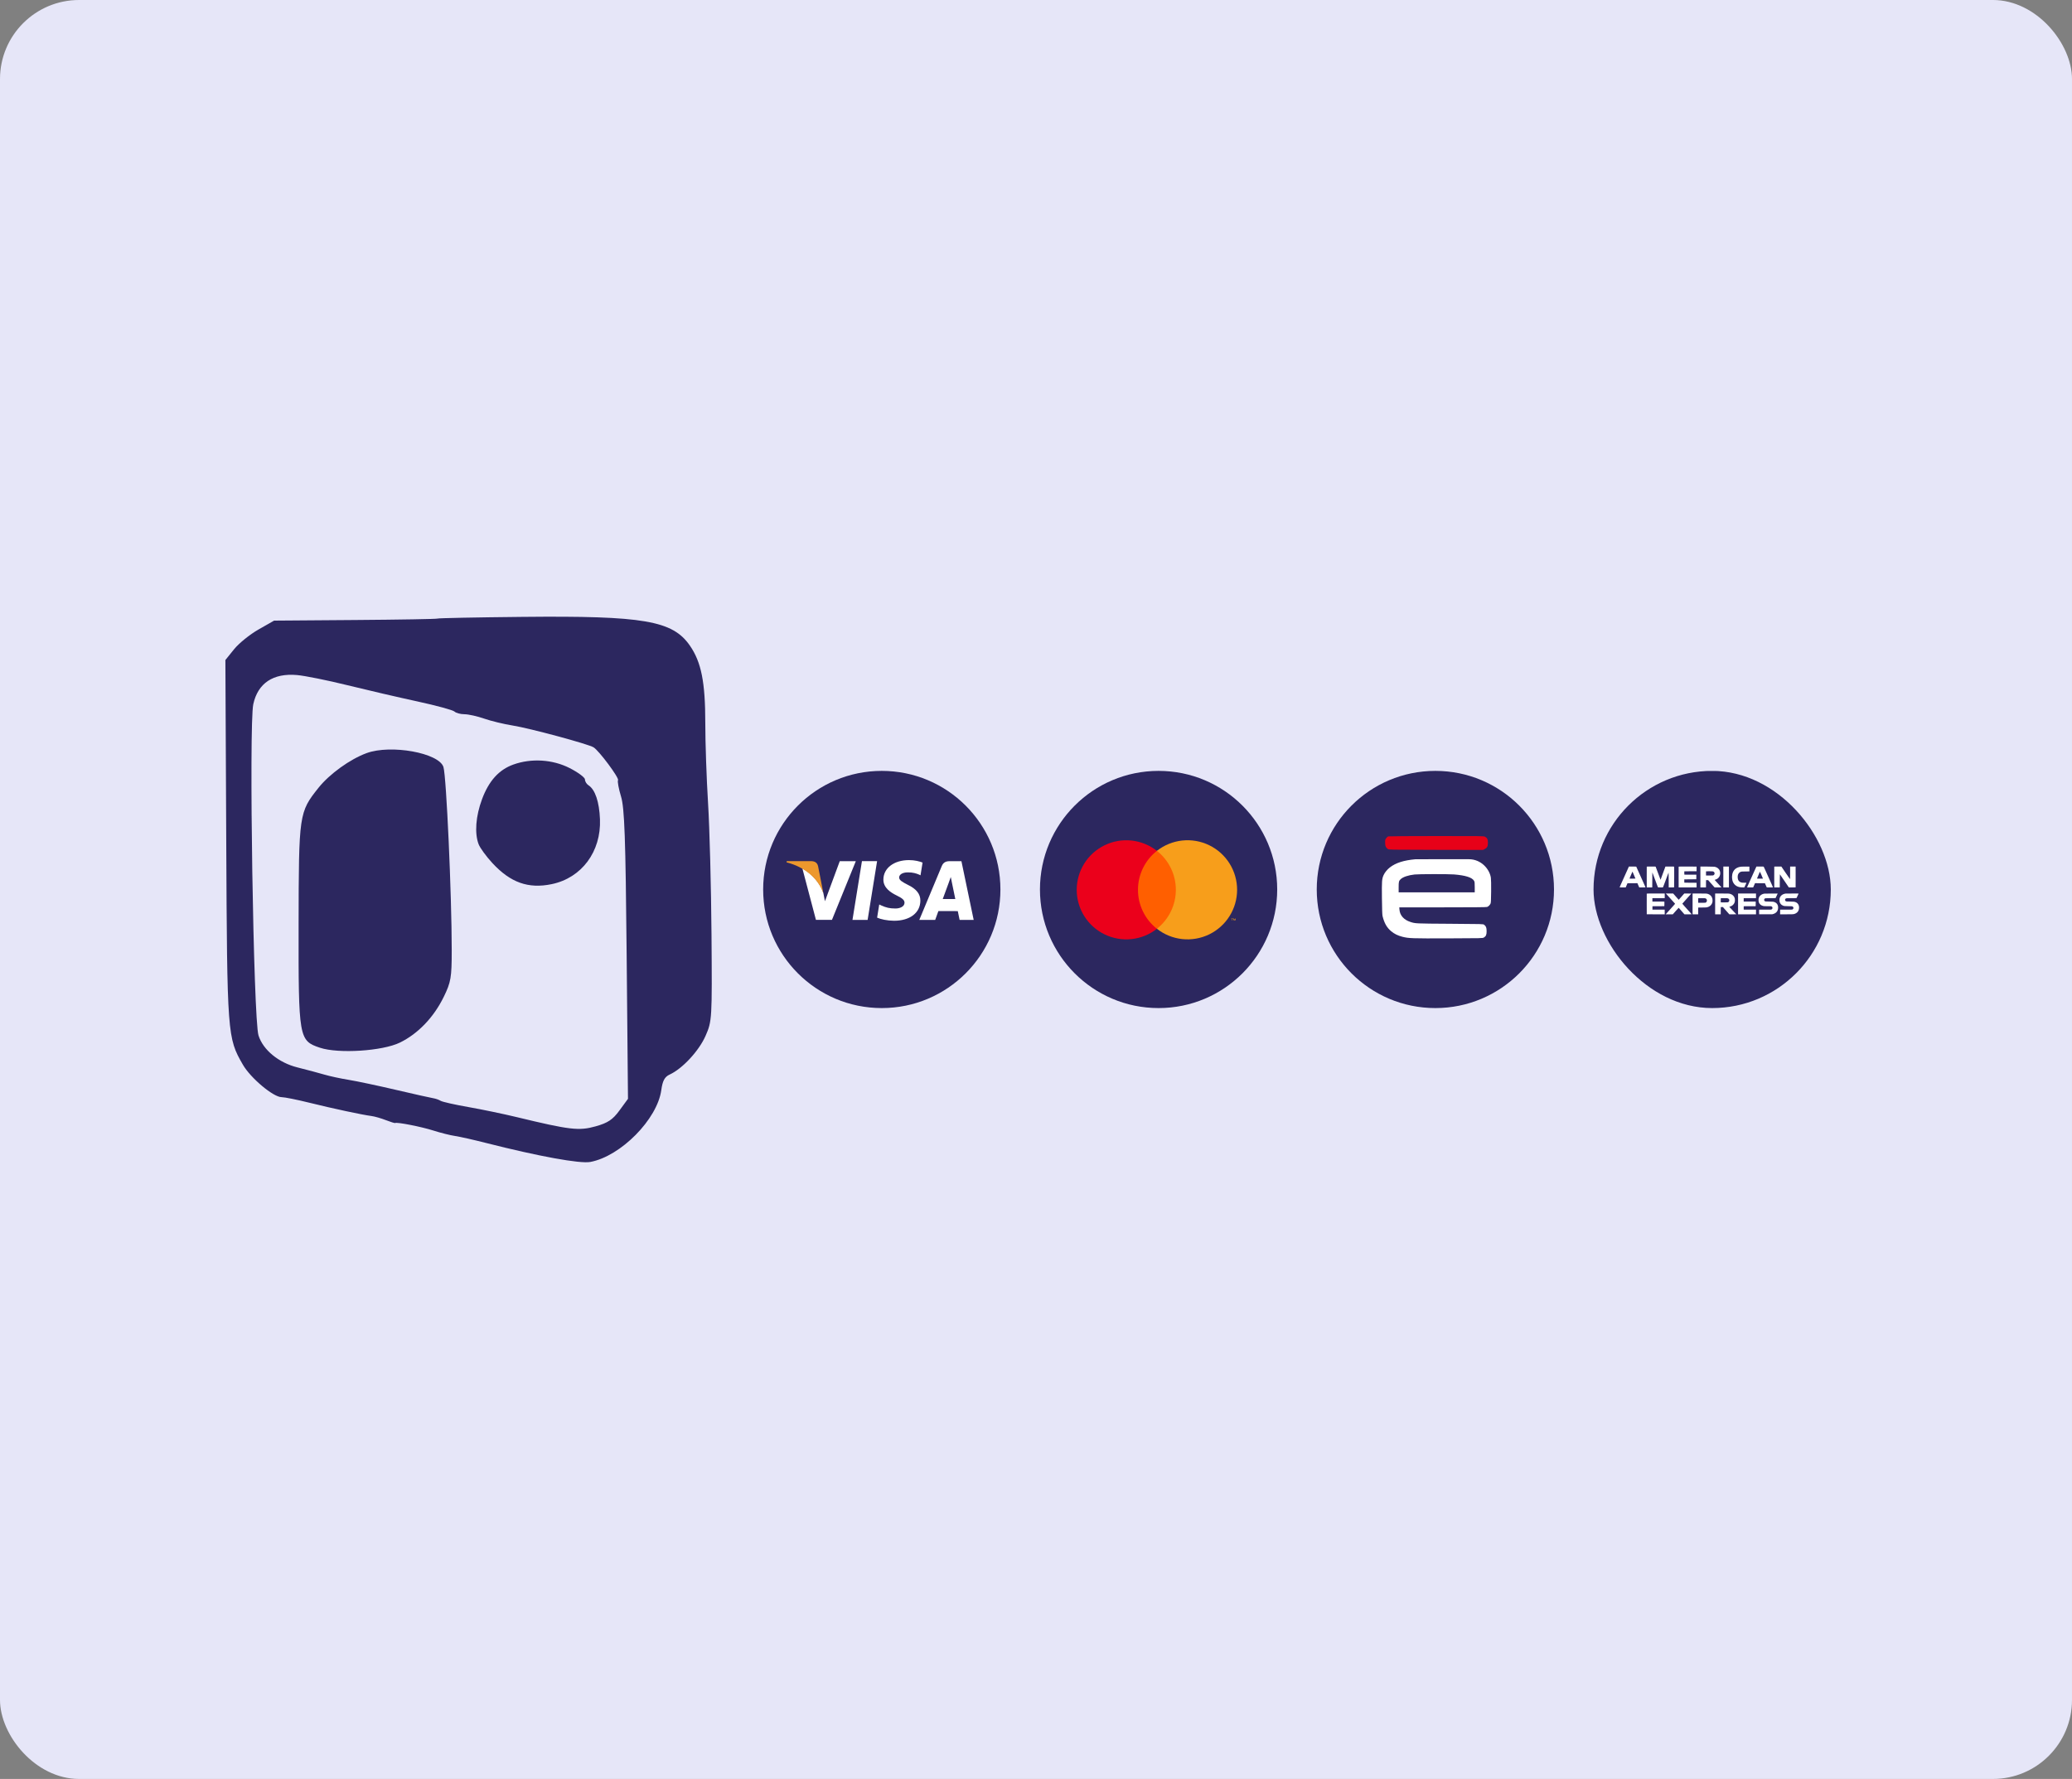
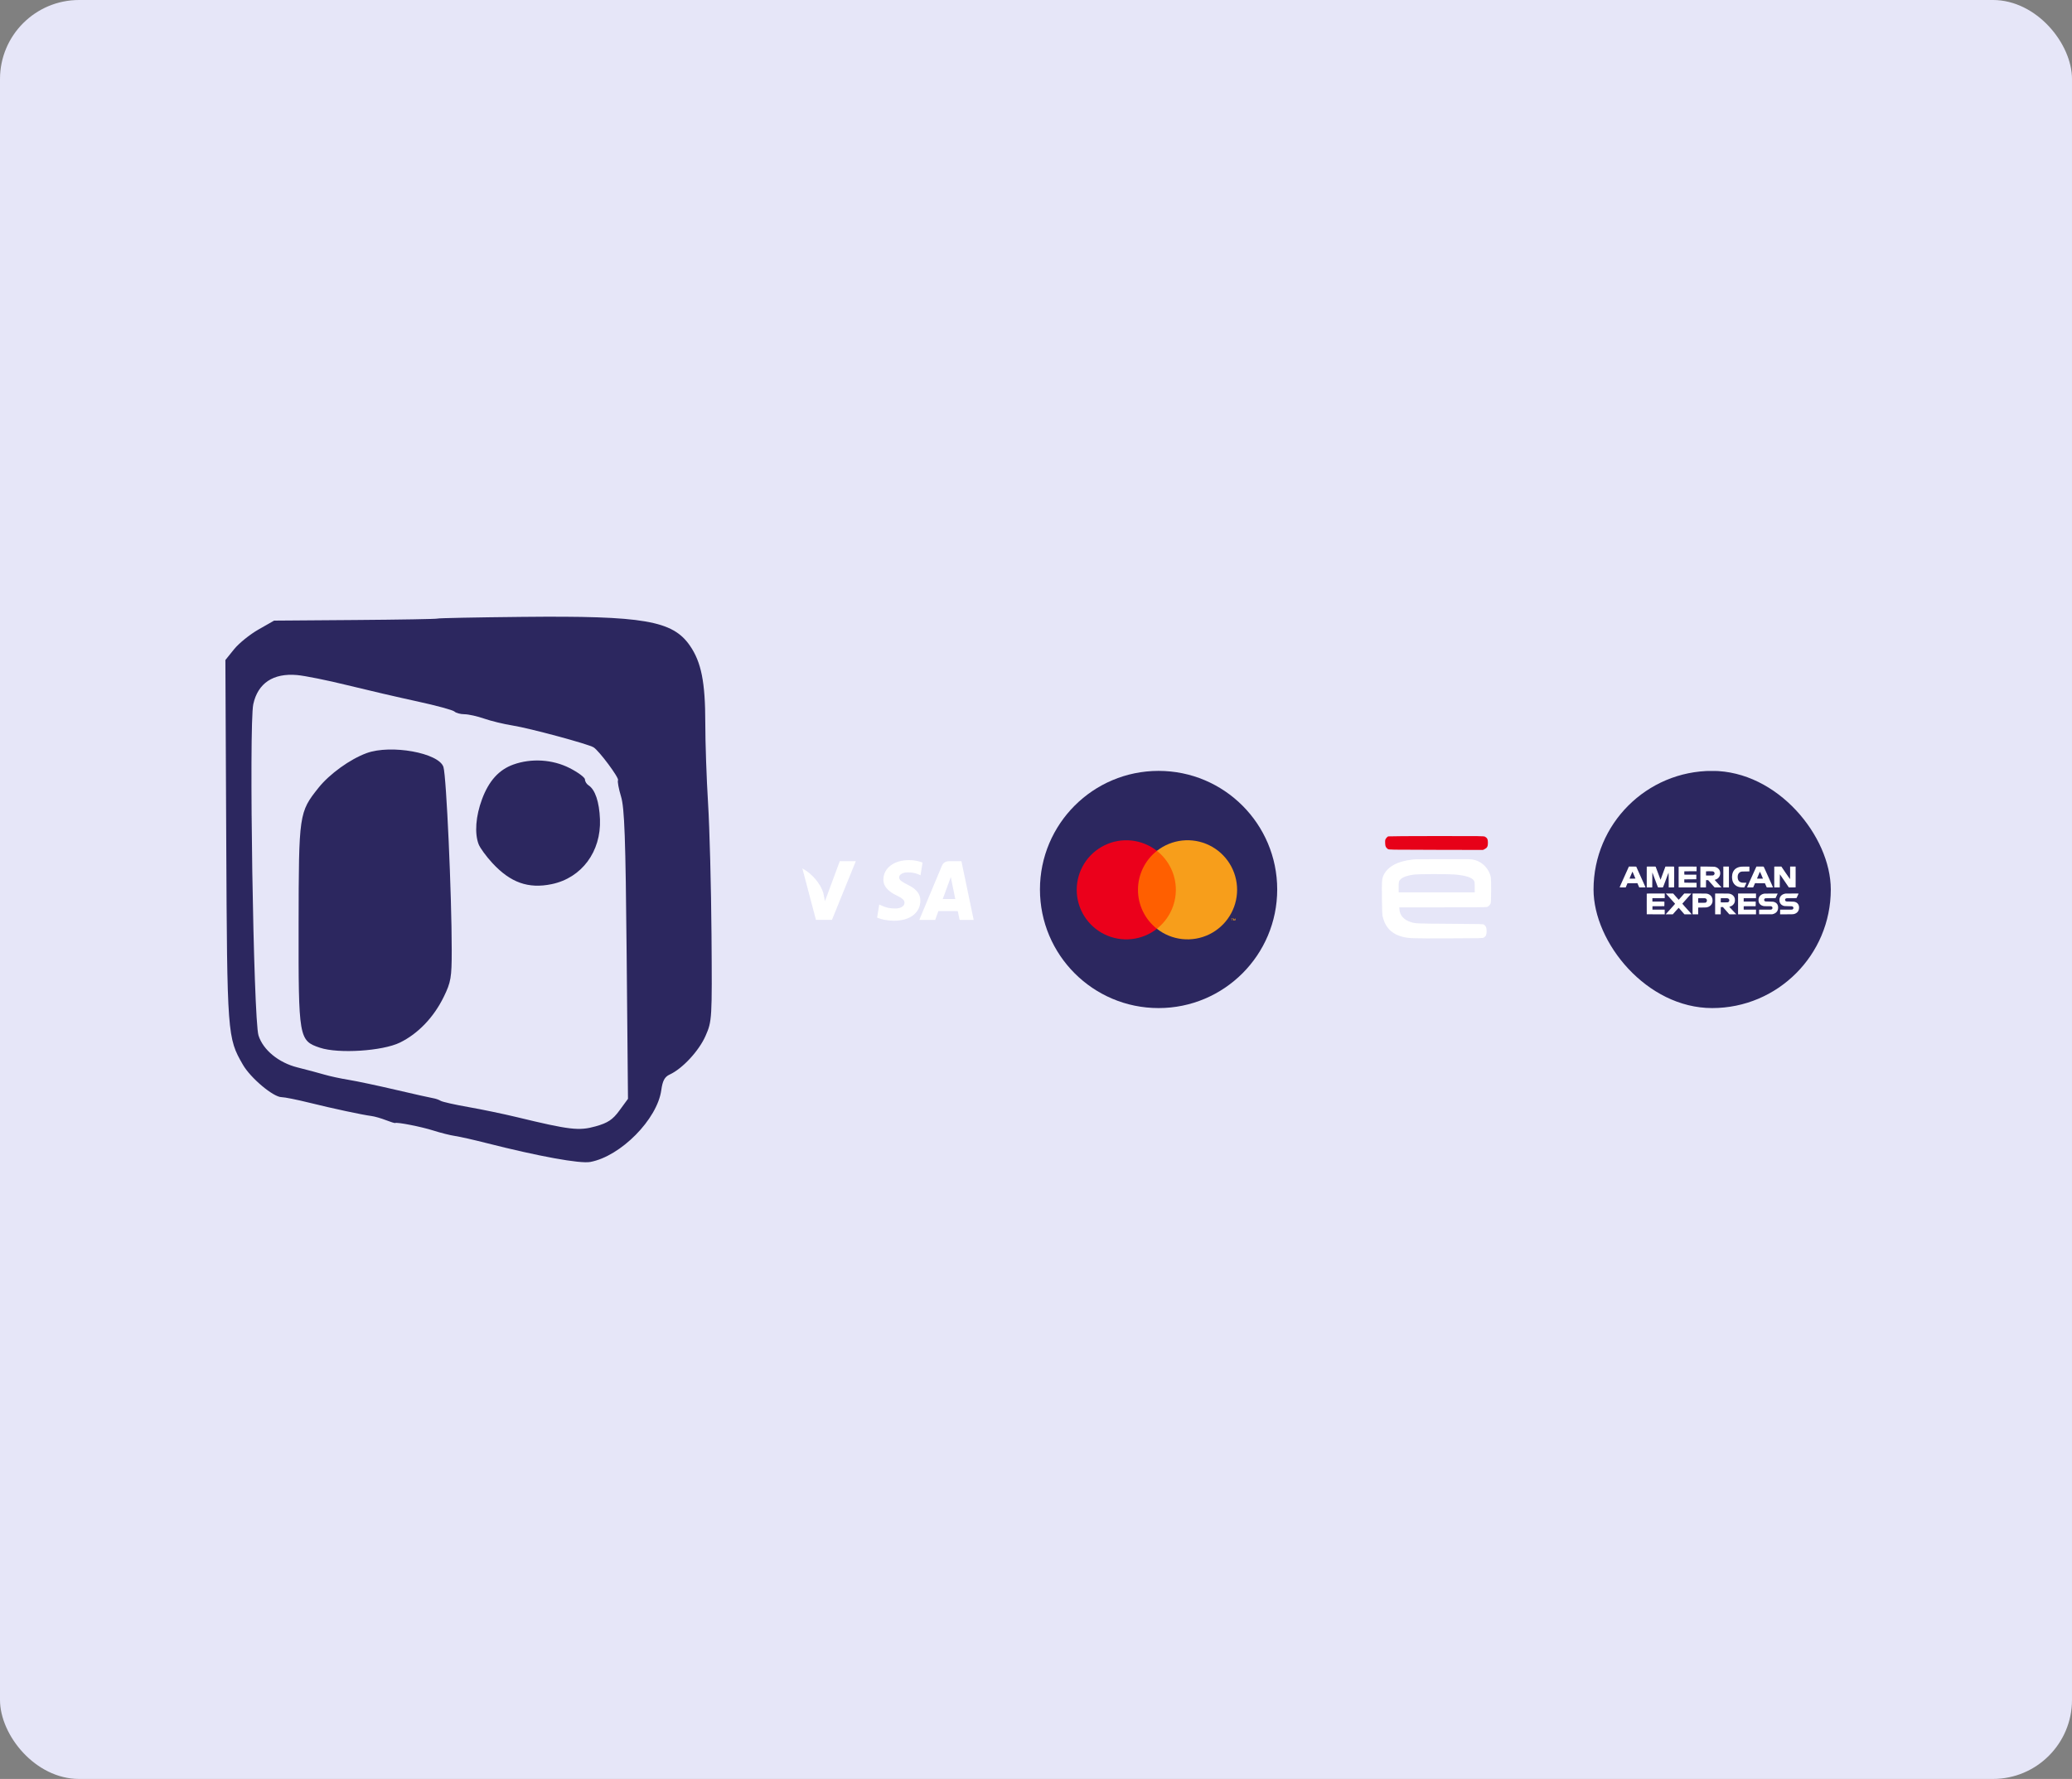
<svg xmlns="http://www.w3.org/2000/svg" width="524" height="450" viewBox="0 0 524 450" fill="none">
  <rect x="0" y="0" width="524" height="450" fill="#808080" stroke="none" />
  <rect width="524" height="450" rx="20" fill="#E6E6F8" />
-   <circle cx="223" cy="225" r="30" fill="#2C275F" />
-   <path fill-rule="evenodd" clip-rule="evenodd" d="M215.587 232.694L217.984 217.828H221.814L219.418 232.694H215.587Z" fill="white" />
  <path fill-rule="evenodd" clip-rule="evenodd" d="M233.313 218.192C232.555 217.894 231.364 217.568 229.88 217.568C226.093 217.568 223.427 219.586 223.405 222.474C223.381 224.611 225.308 225.803 226.76 226.513C228.253 227.241 228.754 227.707 228.748 228.358C228.738 229.354 227.557 229.81 226.455 229.81C224.922 229.81 224.107 229.585 222.847 229.03L222.355 228.794L221.819 232.121C222.712 232.535 224.368 232.895 226.086 232.913C230.111 232.913 232.727 230.92 232.757 227.836C232.771 226.141 231.75 224.857 229.54 223.797C228.201 223.107 227.38 222.651 227.389 221.953C227.39 221.335 228.083 220.674 229.583 220.674C230.836 220.653 231.743 220.943 232.45 221.245L232.794 221.415L233.313 218.192Z" fill="white" />
  <path fill-rule="evenodd" clip-rule="evenodd" d="M238.414 227.422C238.731 226.567 239.94 223.267 239.94 223.267C239.918 223.306 240.256 222.406 240.449 221.848L240.708 223.131C240.708 223.131 241.443 226.679 241.594 227.422H238.414ZM243.14 217.842H240.179C239.261 217.842 238.574 218.105 238.172 219.074L232.483 232.698H236.506C236.506 232.698 237.163 230.865 237.312 230.463C237.751 230.463 241.66 230.47 242.218 230.47C242.333 230.989 242.684 232.698 242.684 232.698H246.24L243.14 217.842Z" fill="white" />
  <path fill-rule="evenodd" clip-rule="evenodd" d="M212.374 217.84L208.625 227.975L208.223 225.915C207.525 223.541 205.35 220.968 202.917 219.679L206.347 232.68L210.401 232.678L216.433 217.84L212.374 217.84Z" fill="white" />
-   <path fill-rule="evenodd" clip-rule="evenodd" d="M205.145 217.826H198.968L198.917 218.134C203.724 219.366 206.904 222.338 208.224 225.911L206.881 219.08C206.65 218.138 205.977 217.859 205.145 217.826Z" fill="#ED982D" />
  <g clip-path="url(#clip0_4098_78949)">
    <path d="M463 227.485V195.027H403V255.001H463V237.503C462.866 237.503 463 227.485 463 227.485Z" fill="#2C275F" />
    <path fill-rule="evenodd" clip-rule="evenodd" d="M411.558 220.053C410.959 221.385 410.19 223.095 409.869 223.806C409.709 224.161 409.585 224.46 409.594 224.47C409.603 224.481 409.955 224.486 410.375 224.482L411.138 224.476L411.361 223.949L411.584 223.423L412.841 223.417L414.097 223.41L414.287 223.859C414.392 224.106 414.499 224.349 414.524 224.399L414.569 224.489L415.355 224.482C416.036 224.477 416.14 224.471 416.136 224.44C416.134 224.42 415.993 224.097 415.823 223.722C415.522 223.057 415.351 222.678 414.977 221.843C414.5 220.778 414.355 220.456 414.084 219.855L413.793 219.209L412.868 219.203L411.943 219.196L411.558 220.053ZM416.456 219.227C416.45 219.243 416.447 220.431 416.451 221.867L416.457 224.476H417.152H417.847L417.859 222.585L417.871 220.693L417.928 220.837C417.96 220.916 418.044 221.137 418.115 221.328C418.186 221.519 418.399 222.09 418.589 222.597C418.779 223.104 419.013 223.729 419.108 223.985C419.203 224.242 419.292 224.46 419.307 224.47C419.321 224.479 419.604 224.488 419.934 224.488C420.385 224.488 420.54 224.481 420.558 224.458C420.57 224.442 420.688 224.143 420.819 223.794C420.949 223.445 421.153 222.901 421.272 222.585C421.39 222.269 421.588 221.741 421.71 221.413C421.833 221.084 421.946 220.793 421.962 220.766C421.984 220.728 421.993 221.139 422.002 222.597L422.015 224.476L422.683 224.482C423.051 224.486 423.361 224.48 423.372 224.469C423.383 224.458 423.395 223.273 423.398 221.835C423.403 219.677 423.398 219.219 423.372 219.209C423.354 219.203 422.853 219.197 422.26 219.197H421.18L421.142 219.299C421.102 219.402 420.834 220.133 420.296 221.603C420.132 222.051 419.987 222.444 419.975 222.477C419.955 222.527 419.948 222.531 419.93 222.5C419.919 222.479 419.644 221.746 419.32 220.872C418.996 219.997 418.721 219.262 418.709 219.239C418.687 219.2 418.608 219.197 417.577 219.197C416.712 219.197 416.465 219.204 416.456 219.227ZM424.524 219.227C424.518 219.243 424.516 220.431 424.519 221.867L424.525 224.476H426.792H429.059V223.89V223.303L427.512 223.297C426.634 223.293 425.96 223.281 425.953 223.269C425.942 223.253 425.939 222.537 425.949 222.447C425.95 222.437 426.634 222.427 427.469 222.423L428.986 222.417L428.992 221.837L428.999 221.256H427.488C426.073 221.256 425.976 221.253 425.957 221.214C425.943 221.183 425.936 220.528 425.949 220.412C425.95 220.402 426.65 220.392 427.505 220.388L429.059 220.382V219.796V219.209L426.798 219.203C425.001 219.198 424.534 219.203 424.524 219.227ZM430.022 221.841V224.488H430.728H431.435L431.441 223.56L431.448 222.633H431.715H431.982L432.648 223.387C433.015 223.802 433.386 224.219 433.473 224.315L433.632 224.488H434.498C434.999 224.488 435.361 224.479 435.356 224.467C435.351 224.455 434.964 224.034 434.495 223.531C434.025 223.029 433.638 222.603 433.634 222.586C433.63 222.566 433.661 222.548 433.719 222.538C433.859 222.512 434.158 222.384 434.312 222.283C435.016 221.824 435.25 220.842 434.84 220.071C434.732 219.867 434.419 219.566 434.202 219.457C434.009 219.359 433.783 219.283 433.568 219.243C433.471 219.225 432.848 219.212 431.722 219.204L430.022 219.193V221.841ZM435.823 221.843V224.488H436.53H437.237V221.843V219.197H436.53H435.823V221.843ZM440.423 219.225C439.874 219.266 439.324 219.453 438.964 219.721C438.37 220.163 438.037 220.894 438.019 221.795C438.013 222.058 438.072 222.551 438.135 222.766C438.38 223.602 438.97 224.17 439.81 224.379C440.116 224.455 440.38 224.482 440.795 224.479L441.123 224.476L441.396 223.914C441.547 223.604 441.671 223.337 441.672 223.321C441.673 223.298 441.551 223.291 441.141 223.291C440.69 223.291 440.579 223.284 440.42 223.244C439.765 223.079 439.451 222.621 439.451 221.831C439.452 221.134 439.762 220.67 440.345 220.494C440.442 220.464 440.66 220.454 441.441 220.443L442.416 220.43V219.82V219.209L441.563 219.206C441.094 219.205 440.581 219.213 440.423 219.225ZM444.149 219.287C444.125 219.336 443.839 219.969 443.513 220.693C442.504 222.939 442.359 223.261 442.085 223.867C441.939 224.19 441.819 224.462 441.819 224.471C441.819 224.481 442.165 224.488 442.587 224.488H443.354L443.389 224.434C443.408 224.405 443.503 224.192 443.599 223.961C443.696 223.731 443.79 223.513 443.809 223.476L443.844 223.41L445.092 223.417L446.341 223.423L446.56 223.925C446.681 224.202 446.788 224.442 446.799 224.458C446.814 224.481 447.001 224.488 447.596 224.488C448.024 224.488 448.378 224.48 448.383 224.47C448.389 224.46 448.279 224.199 448.139 223.89C447.999 223.58 447.725 222.971 447.53 222.537C447.335 222.102 447.091 221.558 446.987 221.328C446.883 221.097 446.631 220.537 446.427 220.083C446.223 219.629 446.045 219.243 446.031 219.227C446.012 219.204 445.795 219.197 445.099 219.197H444.193L444.149 219.287ZM448.704 219.227C448.698 219.243 448.695 220.431 448.699 221.867L448.705 224.476H449.4H450.095L450.101 222.818C450.104 221.906 450.116 221.16 450.126 221.16C450.136 221.16 450.594 221.825 451.143 222.637C451.693 223.45 452.197 224.196 452.265 224.295L452.387 224.476L453.238 224.482C453.736 224.486 454.095 224.48 454.103 224.467C454.11 224.455 454.114 223.264 454.11 221.821L454.104 219.197H453.409H452.715V220.788C452.715 221.663 452.706 222.384 452.694 222.391C452.683 222.398 452.183 221.682 451.585 220.8L450.497 219.197H449.606C448.916 219.197 448.713 219.204 448.704 219.227ZM433.211 220.431C433.758 220.591 433.738 221.33 433.183 221.448C433.1 221.465 432.779 221.472 432.252 221.467L431.448 221.46L431.441 220.957C431.438 220.681 431.44 220.441 431.446 220.425C431.466 220.376 433.04 220.381 433.211 220.431ZM413.028 220.897C413.108 221.088 413.269 221.464 413.384 221.732C413.499 222.001 413.593 222.23 413.593 222.241C413.593 222.252 413.259 222.262 412.85 222.262C412.214 222.262 412.106 222.256 412.106 222.227C412.106 222.207 412.173 222.032 412.255 221.837C412.465 221.34 412.815 220.53 412.831 220.505C412.849 220.476 412.86 220.498 413.028 220.897ZM445.465 221.352C445.658 221.806 445.823 222.197 445.83 222.22C445.844 222.259 445.797 222.262 445.087 222.262C444.671 222.262 444.33 222.256 444.33 222.249C444.33 222.242 444.483 221.878 444.67 221.441C444.856 221.003 445.021 220.615 445.035 220.578C445.05 220.54 445.073 220.514 445.087 220.518C445.101 220.523 445.271 220.898 445.465 221.352ZM416.456 226.05C416.45 226.067 416.447 227.249 416.451 228.678L416.457 231.275L418.731 231.282L421.004 231.288L420.997 230.695L420.991 230.102L419.443 230.101L417.895 230.1V229.67V229.24L419.39 229.235C420.212 229.232 420.893 229.224 420.903 229.218C420.914 229.212 420.921 228.95 420.92 228.637L420.918 228.067L419.4 228.061L417.883 228.055V227.624V227.193H419.443H421.003V226.607V226.02H418.735C416.944 226.02 416.465 226.027 416.456 226.05ZM421.336 226.074C421.464 226.214 423.575 228.551 423.605 228.587C423.637 228.623 423.539 228.739 422.596 229.781C422.022 230.416 421.482 231.015 421.397 231.112L421.243 231.287H422.145H423.046L423.77 230.461C424.168 230.007 424.506 229.636 424.521 229.638C424.537 229.639 424.632 229.734 424.732 229.849C424.833 229.964 425.157 230.335 425.451 230.672L425.988 231.286L426.908 231.287C427.414 231.287 427.828 231.281 427.828 231.274C427.828 231.266 427.65 231.064 427.432 230.823C427.214 230.583 426.915 230.252 426.768 230.088C426.62 229.924 426.264 229.527 425.976 229.207C425.687 228.887 425.451 228.611 425.451 228.593C425.451 228.575 425.962 227.998 426.585 227.31C427.208 226.622 427.722 226.051 427.726 226.04C427.731 226.029 427.331 226.021 426.837 226.021L425.939 226.022L425.269 226.789C424.9 227.211 424.585 227.567 424.568 227.581C424.546 227.599 424.526 227.593 424.495 227.557C424.471 227.53 424.157 227.174 423.796 226.764L423.141 226.02H422.214H421.287L421.336 226.074ZM428.047 228.654V231.287H428.754H429.461L429.467 230.432L429.473 229.576L430.509 229.563C431.491 229.55 431.556 229.547 431.752 229.495C432.318 229.345 432.704 229.048 432.926 228.594C433.068 228.302 433.102 228.141 433.1 227.78C433.098 227.409 433.047 227.191 432.898 226.909C432.72 226.572 432.361 226.274 431.975 226.143C431.632 226.026 431.519 226.02 429.726 226.02H428.047V228.654ZM433.751 228.654V231.287H434.458H435.164L435.171 230.372L435.177 229.456L435.446 229.449L435.714 229.443L435.836 229.583C435.902 229.661 436.269 230.076 436.651 230.506L437.344 231.287H438.217C438.701 231.287 439.089 231.278 439.089 231.266C439.089 231.255 439.071 231.231 439.049 231.213C439.027 231.195 438.646 230.792 438.203 230.318C437.76 229.844 437.387 229.449 437.374 229.44C437.326 229.407 437.383 229.357 437.506 229.326C438.085 229.18 438.551 228.736 438.712 228.175C438.774 227.958 438.775 227.458 438.714 227.242C438.564 226.708 438.182 226.318 437.635 226.139C437.293 226.027 437.203 226.022 435.427 226.021L433.751 226.02V228.654ZM439.552 228.654V231.287H441.819H444.086V230.694V230.1L442.569 230.102C441.734 230.102 441.032 230.099 441.008 230.094C440.969 230.085 440.966 230.05 440.972 229.662L440.978 229.24L442.465 229.235C443.283 229.232 443.966 229.229 443.983 229.229C444.006 229.229 444.013 229.095 444.013 228.642V228.055H442.489H440.965L440.972 227.63L440.978 227.205L442.532 227.199L444.086 227.193V226.607V226.02H441.819H439.552V228.654ZM446.243 226.044C445.453 226.162 444.915 226.609 444.757 227.278C444.676 227.622 444.727 228.111 444.877 228.42C445.055 228.789 445.434 229.065 445.92 229.179C446.099 229.221 446.223 229.227 447.023 229.234L447.925 229.24L448.031 229.3C448.188 229.388 448.263 229.527 448.25 229.704C448.237 229.872 448.171 229.974 448.027 230.047C447.926 230.098 447.909 230.098 446.407 230.099C444.899 230.1 444.889 230.101 444.877 230.149C444.87 230.176 444.868 230.441 444.871 230.737L444.878 231.275H446.524H448.169L448.412 231.209C449.166 231.002 449.598 230.508 449.669 229.773C449.739 229.035 449.439 228.474 448.839 228.223C448.515 228.088 448.408 228.076 447.45 228.064C446.942 228.058 446.517 228.043 446.46 228.029C446.143 227.948 446.03 227.582 446.251 227.353C446.398 227.2 446.339 227.207 447.75 227.193L449.036 227.182L449.303 226.608C449.45 226.293 449.571 226.031 449.571 226.028C449.571 226.011 446.356 226.028 446.243 226.044ZM451.581 226.037C450.808 226.14 450.268 226.558 450.068 227.205C450.002 227.421 450.005 227.936 450.074 228.164C450.206 228.6 450.477 228.903 450.887 229.073C451.205 229.206 451.245 229.21 452.264 229.226C453.189 229.241 453.217 229.243 453.318 229.295C453.375 229.325 453.451 229.392 453.486 229.445C453.624 229.649 453.545 229.932 453.318 230.046C453.215 230.098 453.208 230.098 451.703 230.1L450.192 230.102L450.186 230.696L450.179 231.29L451.831 231.281C453.388 231.272 453.493 231.268 453.666 231.223C454.482 231.01 454.926 230.487 454.974 229.683C455.019 228.914 454.621 228.33 453.932 228.152C453.872 228.136 453.78 228.112 453.726 228.097C453.667 228.081 453.26 228.065 452.691 228.057C451.879 228.045 451.742 228.038 451.679 228.004C451.35 227.825 451.353 227.412 451.684 227.25C451.77 227.209 451.867 227.205 453.053 227.193L454.329 227.182L454.582 226.644C454.721 226.349 454.841 226.088 454.849 226.064C454.863 226.022 454.797 226.02 453.259 226.024C452.377 226.026 451.622 226.032 451.581 226.037ZM431.326 227.25C431.53 227.341 431.652 227.515 431.673 227.745C431.7 228.036 431.518 228.293 431.24 228.356C431.153 228.375 429.547 228.39 429.492 228.372C429.468 228.364 429.461 228.226 429.461 227.793C429.461 227.481 429.469 227.217 429.479 227.208C429.489 227.198 429.886 227.194 430.363 227.199C431.134 227.206 431.239 227.212 431.326 227.25ZM437.005 227.26C437.235 227.365 437.333 227.511 437.334 227.751C437.334 227.921 437.275 228.045 437.146 228.146C436.989 228.268 436.933 228.274 436.018 228.266L435.177 228.259L435.171 227.757C435.167 227.481 435.17 227.24 435.176 227.222C435.187 227.196 435.344 227.192 436.036 227.198C436.86 227.205 436.887 227.207 437.005 227.26Z" fill="white" />
  </g>
  <circle cx="293" cy="225" r="30" fill="#2C275F" />
  <path d="M298.061 215.223H287.092V234.934H298.061V215.223Z" fill="#FF5F00" />
  <path d="M287.79 225.084C287.788 223.186 288.218 221.313 289.048 219.605C289.877 217.898 291.084 216.402 292.577 215.23C290.728 213.777 288.507 212.873 286.169 212.622C283.83 212.371 281.468 212.784 279.353 213.812C277.237 214.84 275.454 216.442 274.206 218.436C272.958 220.429 272.297 222.734 272.297 225.086C272.297 227.438 272.958 229.742 274.206 231.736C275.454 233.73 277.237 235.332 279.353 236.36C281.468 237.388 283.83 237.8 286.169 237.55C288.507 237.299 290.728 236.395 292.577 234.942C291.084 233.769 289.877 232.273 289.047 230.565C288.218 228.857 287.788 226.983 287.79 225.084Z" fill="#EB001B" />
  <path d="M312.859 225.083C312.859 227.435 312.197 229.74 310.949 231.734C309.701 233.728 307.917 235.33 305.802 236.358C303.686 237.386 301.324 237.798 298.985 237.546C296.646 237.295 294.425 236.391 292.576 234.937C294.069 233.764 295.275 232.268 296.105 230.561C296.935 228.853 297.366 226.98 297.366 225.082C297.366 223.183 296.935 221.31 296.105 219.603C295.275 217.895 294.069 216.399 292.576 215.226C294.426 213.772 296.647 212.868 298.986 212.617C301.325 212.365 303.687 212.778 305.803 213.806C307.919 214.834 309.703 216.437 310.95 218.431C312.198 220.426 312.86 222.731 312.859 225.083Z" fill="#F79E1B" />
-   <path d="M311.655 232.845V232.441H311.819V232.361H311.411V232.444H311.575V232.848L311.655 232.845ZM312.459 232.845V232.357H312.351L312.205 232.706L312.059 232.357H311.93V232.845H312.003V232.479L312.139 232.796H312.233L312.369 232.479V232.848L312.459 232.845Z" fill="#F79E1B" />
-   <circle cx="363" cy="225" r="30" fill="#2C275F" />
+   <path d="M311.655 232.845V232.441H311.819V232.361H311.411V232.444H311.575V232.848L311.655 232.845ZM312.459 232.845V232.357H312.351L312.205 232.706L312.059 232.357H311.93V232.845H312.003L312.139 232.796H312.233L312.369 232.479V232.848L312.459 232.845Z" fill="#F79E1B" />
  <path fill-rule="evenodd" clip-rule="evenodd" d="M357.999 217.35C354.973 217.62 352.983 218.268 351.486 219.425C350.826 219.935 350.187 220.721 349.899 221.379C349.475 222.35 349.44 222.826 349.484 227.161C349.511 229.877 349.561 231.386 349.636 231.694C350.067 233.487 350.715 234.636 351.819 235.563C352.607 236.225 353.52 236.675 354.656 236.962C356.277 237.372 357 237.397 366.249 237.367C374.803 237.339 374.951 237.335 375.266 237.15C375.798 236.838 375.964 236.447 375.958 235.527C375.952 234.649 375.808 234.279 375.332 233.925C375.072 233.731 375.025 233.73 366.682 233.677C357.859 233.621 357.966 233.626 356.677 233.209C355.037 232.678 354.036 231.558 353.921 230.127L353.872 229.52H364.842C372.388 229.52 375.894 229.489 376.073 229.422C376.4 229.298 376.722 229.001 376.92 228.641C377.052 228.404 377.078 227.955 377.103 225.512C377.121 223.734 377.093 222.411 377.03 222C376.696 219.854 374.596 217.346 371.476 217.346H370.39L364.398 217.346C361.091 217.337 358.203 217.332 357.999 217.35ZM367.729 221.195C370.618 221.433 372.262 221.952 372.771 222.787C372.933 223.052 372.956 223.255 372.956 224.409L372.956 225.727H363.334H353.712V224.427C353.712 223.02 353.763 222.824 354.236 222.383C354.834 221.826 356.139 221.389 357.737 221.209C358.759 221.093 366.369 221.083 367.729 221.195Z" fill="white" />
  <path d="M350.325 212.459C350.397 212.174 350.817 211.671 351.068 211.569C351.174 211.527 356.653 211.489 363.243 211.486C374.735 211.48 375.239 211.487 375.549 211.651C376.11 211.949 376.287 212.319 376.287 213.191C376.287 214.104 376.1 214.463 375.455 214.788L375.041 214.998L363.134 214.973C351.272 214.949 351.227 214.949 350.972 214.758C350.475 214.387 350.341 214.11 350.304 213.372C350.285 212.993 350.294 212.582 350.325 212.459Z" fill="#E70118" />
  <path fill-rule="evenodd" clip-rule="evenodd" d="M110.649 156.472C110.532 156.588 101.185 156.752 89.877 156.836L69.317 156.99L65.35 159.251C63.169 160.495 60.397 162.738 59.192 164.236L57 166.96L57.216 212.596C57.449 261.884 57.495 262.506 61.424 269.321C63.377 272.709 69.129 277.533 71.214 277.533C71.943 277.533 75.075 278.161 78.174 278.928C84.166 280.412 91.559 281.994 93.952 282.306C94.749 282.41 96.379 282.876 97.575 283.343C98.77 283.81 99.834 284.14 99.939 284.078C100.409 283.8 106.573 285.014 109.595 285.979C111.424 286.564 113.87 287.179 115.029 287.346C116.189 287.513 119.746 288.313 122.934 289.124C136.251 292.509 146.686 294.41 149.285 293.925C156.978 292.492 166.233 283.12 167.239 275.746C167.56 273.387 168.096 272.393 169.354 271.816C172.575 270.341 176.749 265.844 178.42 262.05C180.07 258.301 180.098 257.833 179.936 236.381C179.844 224.362 179.455 209.449 179.068 203.24C178.682 197.03 178.365 187.843 178.364 182.822C178.361 172.541 177.356 167.501 174.473 163.319C170.108 156.988 162.794 155.731 132.113 156.044C120.424 156.162 110.765 156.355 110.649 156.472ZM87.793 173.313C92.774 174.542 100.762 176.396 105.544 177.432C110.326 178.467 114.548 179.617 114.927 179.987C115.306 180.357 116.447 180.665 117.463 180.671C118.479 180.677 120.726 181.177 122.456 181.783C124.186 182.388 127.446 183.177 129.702 183.535C133.979 184.215 148.765 188.205 150.116 189.045C151.51 189.91 156.637 196.804 156.297 197.356C156.116 197.651 156.457 199.505 157.055 201.476C157.938 204.387 158.205 211.912 158.478 241.507L158.814 277.954L156.664 280.893C154.951 283.234 153.724 284.052 150.623 284.92C146.404 286.1 144.126 285.834 130.673 282.582C127.358 281.78 121.85 280.634 118.432 280.035C115.014 279.436 111.863 278.726 111.43 278.456C110.997 278.187 110.147 277.892 109.543 277.799C108.938 277.707 104.693 276.755 100.11 275.683C95.528 274.61 90.148 273.471 88.155 273.15C86.163 272.829 83.391 272.231 81.997 271.819C80.602 271.409 77.558 270.596 75.231 270.014C70.464 268.82 66.539 265.6 65.374 261.926C64.085 257.86 62.914 183.354 64.057 178.122C65.218 172.81 69.093 170.229 75.114 170.758C77.106 170.933 82.812 172.082 87.793 173.313ZM92.714 190.505C88.526 192.038 83.328 195.785 80.548 199.275C75.619 205.461 75.559 205.878 75.516 233.831C75.472 262.645 75.576 263.243 80.91 265.029C85.583 266.594 96.738 265.877 101.136 263.73C105.718 261.492 109.69 257.348 112.226 252.157C114.039 248.444 114.239 247.275 114.239 240.387C114.239 226.354 112.885 196.365 112.145 194.023C111.018 190.455 98.862 188.254 92.714 190.505ZM129.817 193.4C126.176 194.708 123.626 197.532 121.903 202.165C120.304 206.46 119.979 210.802 121.049 213.572C121.407 214.499 122.956 216.62 124.491 218.285C129.084 223.269 133.615 224.882 139.542 223.646C147.107 222.067 152.047 215.42 151.73 207.246C151.559 202.842 150.51 199.725 148.837 198.651C148.338 198.331 147.93 197.662 147.93 197.164C147.93 196.667 146.186 195.373 144.054 194.287C139.749 192.096 134.376 191.761 129.817 193.4Z" fill="#2C275F" />
  <defs>
    <clipPath id="clip0_4098_78949">
      <rect x="403" y="195" width="60" height="60" rx="30" fill="white" />
    </clipPath>
  </defs>
</svg>